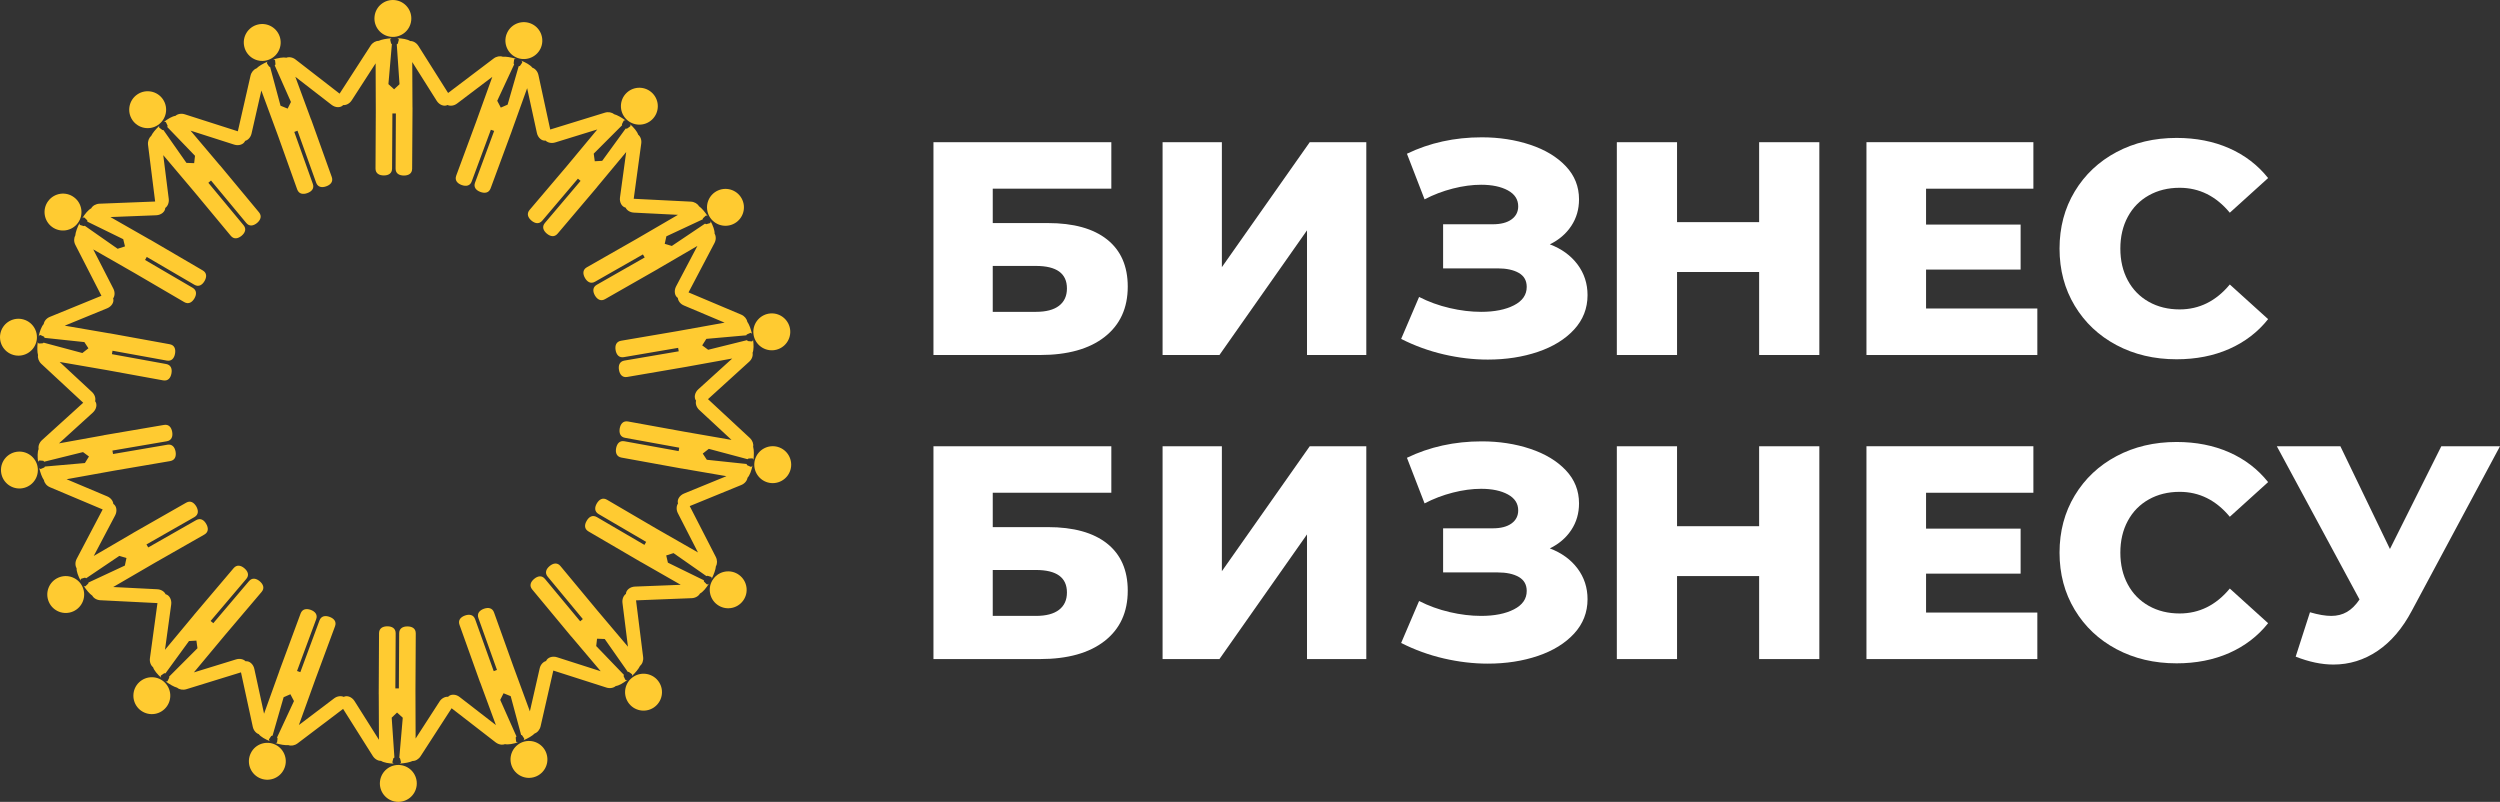
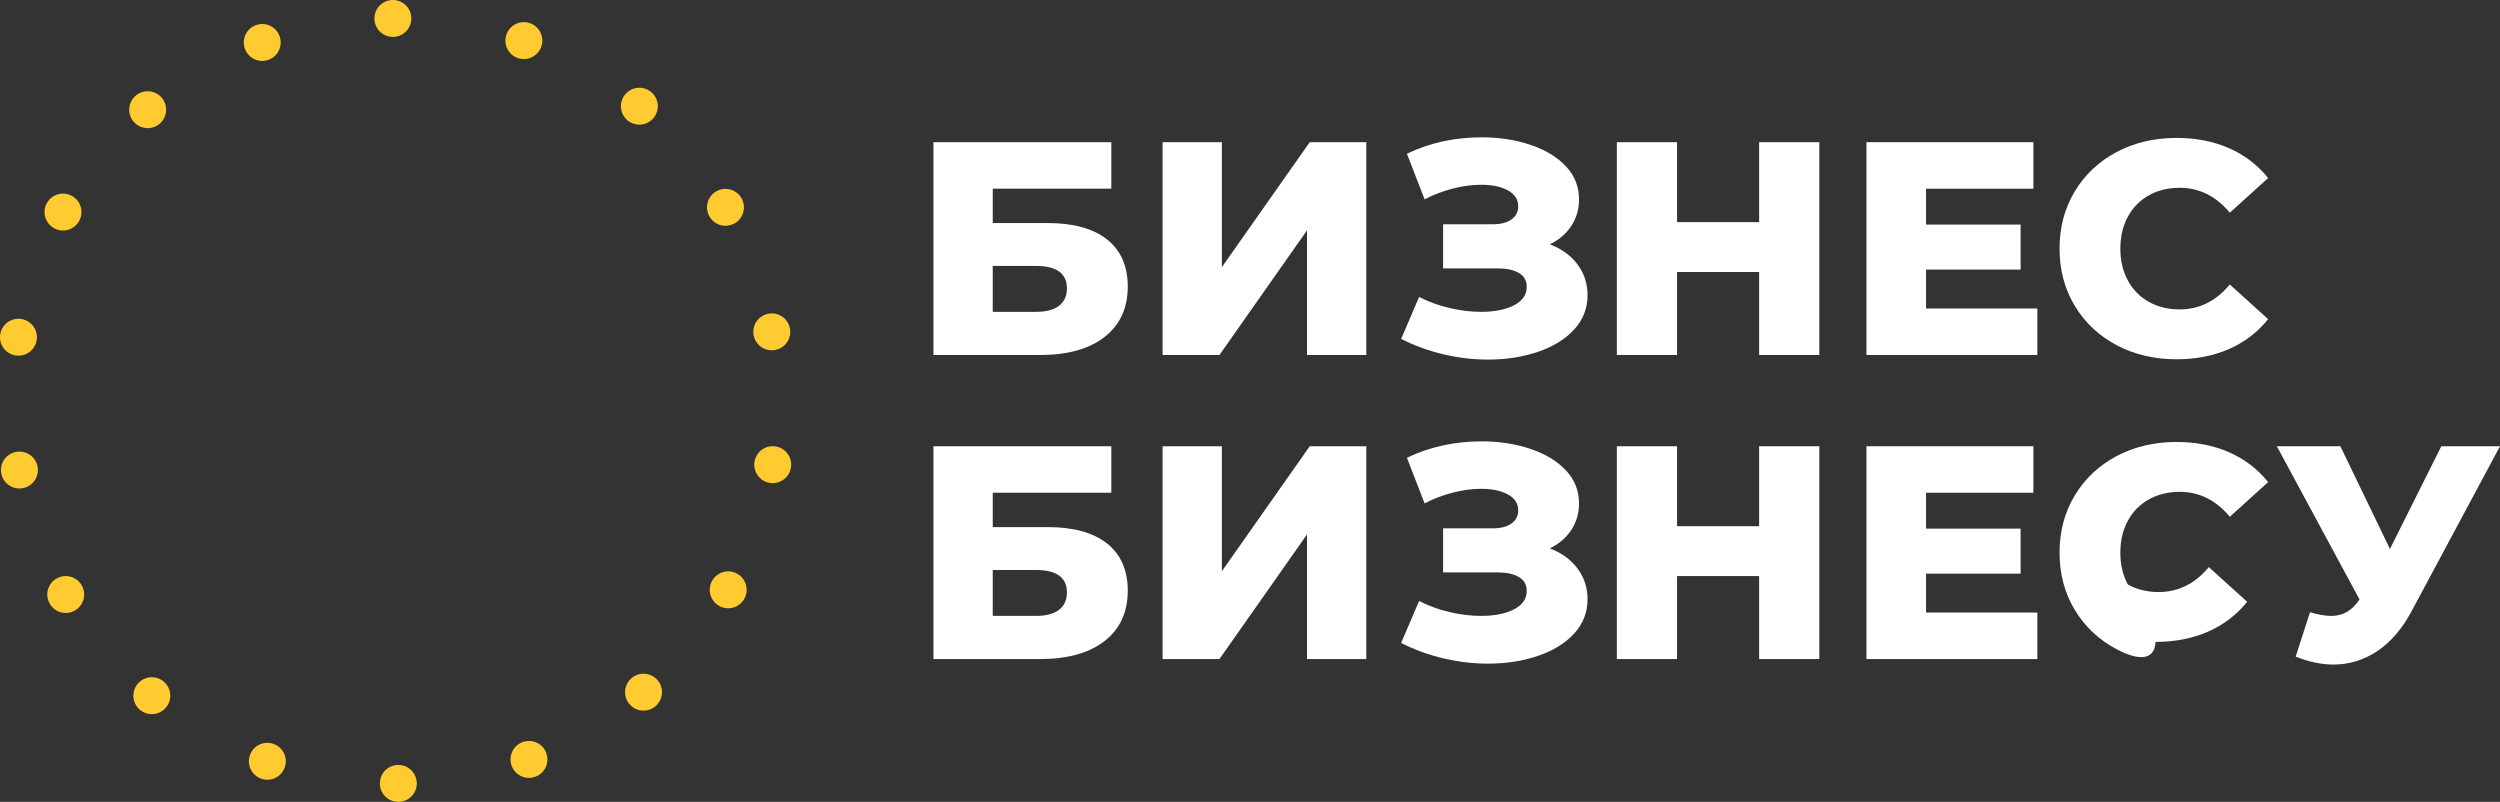
<svg xmlns="http://www.w3.org/2000/svg" id="Layer_1" x="0px" y="0px" width="525.458px" height="168.538px" viewBox="0 0 525.458 168.538" xml:space="preserve">
  <rect x="0" y="0" width="525.458" height="168.538" fill="#333333" stroke="none" />
  <g>
    <g>
      <path fill="#FFFFFF" d="M196.196,29.884h37.387v9.777h-24.924v7.223h11.566c5.41,0,9.564,1.15,12.463,3.449 c2.896,2.301,4.346,5.604,4.346,9.906c0,4.518-1.62,8.043-4.857,10.576c-3.238,2.537-7.775,3.803-13.612,3.803h-22.368V29.884z M217.733,65.544c2.131,0,3.749-0.426,4.857-1.277c1.107-0.852,1.662-2.066,1.662-3.643c0-3.154-2.174-4.73-6.52-4.73h-9.074v9.65 H217.733z" />
      <path fill="#FFFFFF" d="M244.354,29.884h12.462v26.266l18.471-26.266h11.887v44.734H274.71V48.417l-18.406,26.201h-11.95V29.884z" />
      <path fill="#FFFFFF" d="M331.565,55.575c1.406,1.875,2.109,4.025,2.109,6.453c0,2.771-0.938,5.178-2.813,7.223 s-4.41,3.611-7.605,4.697s-6.711,1.629-10.545,1.629c-3.025,0-6.104-0.361-9.234-1.086s-6.125-1.811-8.979-3.26l3.77-8.818 c2.002,1.021,4.145,1.801,6.424,2.332c2.277,0.533,4.482,0.799,6.613,0.799c2.813,0,5.113-0.457,6.902-1.373 s2.684-2.205,2.684-3.867c0-1.32-0.553-2.301-1.66-2.939c-1.109-0.639-2.6-0.959-4.475-0.959h-11.439v-9.268h10.418 c1.703,0,3.023-0.34,3.961-1.021s1.406-1.598,1.406-2.748c0-1.447-0.725-2.566-2.172-3.355c-1.449-0.787-3.324-1.182-5.625-1.182 c-1.875,0-3.855,0.266-5.943,0.799s-4.068,1.289-5.943,2.268l-3.705-9.586c4.77-2.301,10.01-3.451,15.721-3.451 c3.664,0,7.061,0.523,10.193,1.566c3.131,1.045,5.623,2.547,7.477,4.506s2.779,4.281,2.779,6.965c0,2.088-0.543,3.953-1.629,5.592 c-1.086,1.641-2.588,2.93-4.506,3.867C328.22,52.294,330.159,53.7,331.565,55.575z" />
      <path fill="#FFFFFF" d="M382.394,29.884v44.734h-12.654V57.173h-17.254v17.445h-12.654V29.884h12.654V46.69h17.254V29.884H382.394 z" />
      <path fill="#FFFFFF" d="M428.214,64.841v9.777h-35.916V29.884h35.086v9.777h-22.559v7.541H424.7v9.459h-19.875v8.18H428.214z" />
      <path fill="#FFFFFF" d="M444.862,72.542c-3.729-1.98-6.656-4.738-8.787-8.275s-3.195-7.541-3.195-12.016 c0-4.473,1.064-8.477,3.195-12.014s5.059-6.295,8.787-8.277c3.729-1.98,7.936-2.971,12.621-2.971 c4.092,0,7.775,0.725,11.057,2.172c3.281,1.449,6.008,3.537,8.18,6.264l-8.051,7.285c-2.898-3.492-6.414-5.24-10.545-5.24 c-2.43,0-4.592,0.533-6.486,1.598c-1.896,1.066-3.367,2.566-4.41,4.506c-1.045,1.939-1.566,4.164-1.566,6.678 s0.521,4.74,1.566,6.678c1.043,1.939,2.514,3.441,4.41,4.506c1.895,1.066,4.057,1.598,6.486,1.598 c4.131,0,7.646-1.746,10.545-5.24l8.051,7.285c-2.172,2.729-4.898,4.816-8.18,6.264s-6.965,2.172-11.057,2.172 C452.798,75.513,448.591,74.522,444.862,72.542z" />
      <path fill="#FFFFFF" d="M196.196,93.792h37.387v9.777h-24.924v7.221h11.566c5.41,0,9.564,1.15,12.463,3.451 c2.896,2.301,4.346,5.604,4.346,9.906c0,4.516-1.62,8.043-4.857,10.576c-3.238,2.535-7.775,3.803-13.612,3.803h-22.368V93.792z M217.733,129.452c2.131,0,3.749-0.426,4.857-1.279c1.107-0.852,1.662-2.064,1.662-3.643c0-3.152-2.174-4.729-6.52-4.729h-9.074 v9.65H217.733z" />
      <path fill="#FFFFFF" d="M244.354,93.792h12.462v26.266l18.471-26.266h11.887v44.734H274.71v-26.201l-18.406,26.201h-11.95V93.792z " />
      <path fill="#FFFFFF" d="M331.565,119.481c1.406,1.875,2.109,4.027,2.109,6.455c0,2.77-0.938,5.178-2.813,7.223 s-4.41,3.609-7.605,4.697c-3.195,1.086-6.711,1.629-10.545,1.629c-3.025,0-6.104-0.363-9.234-1.086 c-3.131-0.725-6.125-1.811-8.979-3.26l3.77-8.82c2.002,1.023,4.145,1.801,6.424,2.334c2.277,0.533,4.482,0.799,6.613,0.799 c2.813,0,5.113-0.457,6.902-1.375c1.789-0.916,2.684-2.205,2.684-3.865c0-1.32-0.553-2.301-1.66-2.939 c-1.109-0.641-2.6-0.959-4.475-0.959h-11.439v-9.268h10.418c1.703,0,3.023-0.34,3.961-1.021s1.406-1.598,1.406-2.748 c0-1.449-0.725-2.566-2.172-3.355c-1.449-0.789-3.324-1.182-5.625-1.182c-1.875,0-3.855,0.266-5.943,0.799 s-4.068,1.289-5.943,2.268l-3.705-9.586c4.77-2.301,10.01-3.451,15.721-3.451c3.664,0,7.061,0.521,10.193,1.566 c3.131,1.045,5.623,2.545,7.477,4.506c1.854,1.959,2.779,4.281,2.779,6.965c0,2.088-0.543,3.953-1.629,5.592 c-1.086,1.641-2.588,2.93-4.506,3.867C328.22,116.202,330.159,117.608,331.565,119.481z" />
      <path fill="#FFFFFF" d="M382.394,93.792v44.734h-12.654v-17.447h-17.254v17.447h-12.654V93.792h12.654v16.807h17.254V93.792 H382.394z" />
      <path fill="#FFFFFF" d="M428.214,128.749v9.777h-35.916V93.792h35.086v9.777h-22.559v7.541H424.7v9.459h-19.875v8.18H428.214z" />
-       <path fill="#FFFFFF" d="M444.862,136.45c-3.729-1.982-6.656-4.74-8.787-8.277c-2.131-3.535-3.195-7.541-3.195-12.014 c0-4.475,1.064-8.479,3.195-12.016c2.131-3.535,5.059-6.295,8.787-8.275s7.936-2.971,12.621-2.971 c4.092,0,7.775,0.725,11.057,2.172c3.281,1.449,6.008,3.537,8.18,6.264l-8.051,7.285c-2.898-3.494-6.414-5.24-10.545-5.24 c-2.43,0-4.592,0.533-6.486,1.598c-1.896,1.064-3.367,2.566-4.41,4.506c-1.045,1.938-1.566,4.164-1.566,6.678 s0.521,4.74,1.566,6.678c1.043,1.939,2.514,3.441,4.41,4.506c1.895,1.066,4.057,1.598,6.486,1.598 c4.131,0,7.646-1.746,10.545-5.24l8.051,7.285c-2.172,2.727-4.898,4.814-8.18,6.264c-3.281,1.447-6.965,2.172-11.057,2.172 C452.798,139.421,448.591,138.431,444.862,136.45z" />
+       <path fill="#FFFFFF" d="M444.862,136.45c-3.729-1.982-6.656-4.74-8.787-8.277c-2.131-3.535-3.195-7.541-3.195-12.014 c0-4.475,1.064-8.479,3.195-12.016c2.131-3.535,5.059-6.295,8.787-8.275s7.936-2.971,12.621-2.971 c4.092,0,7.775,0.725,11.057,2.172c3.281,1.449,6.008,3.537,8.18,6.264l-8.051,7.285c-2.898-3.494-6.414-5.24-10.545-5.24 c-2.43,0-4.592,0.533-6.486,1.598c-1.896,1.064-3.367,2.566-4.41,4.506c-1.045,1.938-1.566,4.164-1.566,6.678 s0.521,4.74,1.566,6.678c1.895,1.066,4.057,1.598,6.486,1.598 c4.131,0,7.646-1.746,10.545-5.24l8.051,7.285c-2.172,2.727-4.898,4.814-8.18,6.264c-3.281,1.447-6.965,2.172-11.057,2.172 C452.798,139.421,448.591,138.431,444.862,136.45z" />
      <path fill="#FFFFFF" d="M525.458,93.792l-18.533,34.574c-1.959,3.705-4.355,6.518-7.189,8.436 c-2.834,1.916-5.934,2.875-9.297,2.875c-2.473,0-5.113-0.555-7.926-1.662l3.004-9.33c1.746,0.512,3.238,0.768,4.473,0.768 c1.236,0,2.334-0.277,3.293-0.832c0.957-0.553,1.842-1.426,2.65-2.619L478.55,93.792h13.357l10.418,21.6l10.799-21.6H525.458z" />
    </g>
    <g>
      <path fill="#FFCB31" d="M82.151,7.735c2.127,0.234,4.049-1.301,4.278-3.43c0.242-2.131-1.303-4.045-3.43-4.281 c-2.132-0.234-4.046,1.303-4.275,3.434C78.484,5.581,80.026,7.501,82.151,7.735z" />
      <path fill="#FFCB31" d="M56.034,12.692c2.085-0.506,3.36-2.602,2.848-4.689c-0.512-2.08-2.606-3.355-4.684-2.846 c-2.08,0.51-3.36,2.605-2.847,4.684C51.855,11.925,53.954,13.206,56.034,12.692z" />
      <path fill="#FFCB31" d="M33.187,26.284c1.789-1.191,2.265-3.596,1.079-5.381c-1.186-1.781-3.599-2.26-5.377-1.074 c-1.784,1.189-2.263,3.598-1.08,5.379C29,26.989,31.408,27.47,33.187,26.284z" />
      <path fill="#FFCB31" d="M10.942,47.7c1.732,1.266,4.161,0.893,5.427-0.834c1.272-1.723,0.902-4.158-0.837-5.422 c-1.719-1.266-4.143-0.896-5.414,0.83C8.843,44.001,9.218,46.429,10.942,47.7z" />
      <path fill="#FFCB31" d="M2.792,74.597c2.06,0.602,4.21-0.578,4.816-2.637c0.598-2.051-0.583-4.203-2.64-4.805 c-2.057-0.607-4.21,0.576-4.813,2.629C-0.44,71.845,0.728,73.997,2.792,74.597z" />
      <path fill="#FFCB31" d="M3.833,94.927c-2.138,0.133-3.766,1.98-3.62,4.115c0.135,2.141,1.982,3.758,4.117,3.621 c2.143-0.141,3.763-1.982,3.62-4.125C7.809,96.405,5.967,94.786,3.833,94.927z" />
      <path fill="#FFCB31" d="M12.261,121.409c-1.969,0.861-2.855,3.15-1.992,5.113c0.858,1.957,3.152,2.85,5.105,1.988 c1.955-0.857,2.85-3.148,1.992-5.111C16.51,121.442,14.219,120.548,12.261,121.409z" />
      <path fill="#FFCB31" d="M29.231,143.419c-1.547,1.479-1.597,3.934-0.127,5.48c1.487,1.547,3.942,1.607,5.484,0.125 c1.555-1.479,1.609-3.936,0.13-5.486C33.236,141.991,30.784,141.938,29.231,143.419z" />
      <path fill="#FFCB31" d="M57.909,156.532c-1.924-0.949-4.254-0.162-5.19,1.754c-0.952,1.922-0.172,4.25,1.755,5.201 c1.924,0.945,4.247,0.158,5.19-1.766C60.619,159.808,59.823,157.481,57.909,156.532z" />
      <path fill="#FFCB31" d="M84.146,160.804c-2.13-0.236-4.044,1.303-4.278,3.434c-0.239,2.125,1.3,4.041,3.422,4.277 c2.132,0.236,4.051-1.301,4.288-3.43C87.812,162.954,86.28,161.04,84.146,160.804z" />
      <path fill="#FFCB31" d="M110.259,155.847c-2.075,0.508-3.352,2.607-2.848,4.688c0.513,2.082,2.608,3.359,4.686,2.85 c2.083-0.508,3.357-2.605,2.848-4.686C114.449,156.618,112.342,155.337,110.259,155.847z" />
      <path fill="#FFCB31" d="M133.106,142.257c-1.781,1.186-2.262,3.594-1.073,5.381c1.188,1.779,3.599,2.26,5.378,1.074 c1.781-1.193,2.265-3.6,1.079-5.379C137.302,141.55,134.894,141.065,133.106,142.257z" />
      <path fill="#FFCB31" d="M155.347,120.845c-1.714-1.271-4.153-0.902-5.412,0.828c-1.277,1.727-0.899,4.154,0.827,5.422 c1.724,1.27,4.15,0.896,5.419-0.83C157.452,124.538,157.075,122.112,155.347,120.845z" />
      <path fill="#FFCB31" d="M163.512,93.94c-2.062-0.6-4.221,0.582-4.819,2.635c-0.603,2.053,0.58,4.213,2.633,4.816 c2.057,0.598,4.213-0.584,4.813-2.635C166.741,96.696,165.556,94.546,163.512,93.94z" />
-       <path fill="#FFCB31" d="M157.611,92.065l-8.804-8.172l8.668-7.875c0.575-0.516,0.822-1.256,0.703-1.857 c0.263-0.619,0.258-1.709,0.094-2.846c0.016,0.219-0.092,0.412-0.261,0.439l-0.661-0.051c-0.129,0.023-0.262-0.063-0.346-0.209 l-8.16,2.023l-1.253-0.926l0.874-1.369l8.395-0.744c0.035-0.127,0.127-0.221,0.246-0.244l0.606-0.26 c0.138-0.025,0.272,0.064,0.349,0.211c-0.242-1.037-0.596-2.004-0.999-2.568c-0.108-0.604-0.579-1.195-1.276-1.49l-11.068-4.67 l5.445-10.359c0.369-0.686,0.354-1.471,0.031-1.992c0.039-0.67-0.335-1.684-0.873-2.691c0.076,0.199,0.045,0.404-0.102,0.486 l-0.635,0.18c-0.119,0.066-0.278,0.033-0.398-0.076l-6.979,4.689l-1.493-0.443l0.343-1.58l7.643-3.57 c-0.016-0.135,0.045-0.254,0.146-0.313l0.48-0.451c0.119-0.07,0.277-0.033,0.4,0.076c-0.584-0.891-1.248-1.678-1.82-2.074 c-0.299-0.525-0.959-0.922-1.708-0.959l-12.001-0.6l1.578-11.607c0.117-0.762-0.161-1.49-0.647-1.875 c-0.196-0.65-0.905-1.492-1.773-2.264c0.172,0.158,0.216,0.391,0.102,0.523l-0.536,0.387c-0.096,0.104-0.252,0.127-0.408,0.063 l-4.94,6.795l-1.563,0.092l-0.221-1.6l5.965-5.967c-0.057-0.123-0.054-0.258,0.027-0.348l0.299-0.592 c0.095-0.104,0.254-0.121,0.405-0.063c-0.854-0.637-1.748-1.146-2.421-1.322c-0.471-0.395-1.214-0.541-1.932-0.318l-11.484,3.539 l-2.478-11.447c-0.164-0.754-0.674-1.342-1.267-1.541c-0.404-0.543-1.355-1.092-2.435-1.52c0.217,0.096,0.341,0.295,0.279,0.459 l-0.372,0.547c-0.047,0.129-0.195,0.205-0.356,0.195l-2.33,8.082l-1.433,0.619l-0.746-1.434l3.555-7.643 c-0.091-0.1-0.135-0.227-0.091-0.336l0.081-0.656c0.044-0.135,0.192-0.207,0.358-0.201c-1.022-0.307-2.04-0.48-2.732-0.416 c-0.564-0.217-1.321-0.094-1.924,0.363l-9.575,7.248L87.934,9.64c-0.416-0.654-1.1-1.033-1.719-1.016 C85.647,8.249,84.562,8.06,83.4,8.028c0.235,0.012,0.428,0.158,0.428,0.338l-0.174,0.639c0,0.139-0.102,0.26-0.26,0.309 l0.577,8.385l-1.134,1.072l-1.199-1.088l0.728-8.396c-0.122-0.063-0.198-0.164-0.198-0.283l-0.153-0.645 c0-0.141,0.118-0.26,0.278-0.313c-1.065,0.061-2.081,0.246-2.709,0.543c-0.608-0.006-1.279,0.363-1.688,0.998l-6.52,10.094 l-9.263-7.178c-0.601-0.469-1.381-0.594-1.951-0.367c-0.651-0.152-1.711,0.041-2.795,0.395c0.204-0.043,0.402,0.025,0.455,0.18 l0.065,0.662c0.044,0.131-0.016,0.277-0.146,0.381l3.409,7.682l-0.691,1.395l-1.498-0.611l-2.189-8.145 c-0.141-0.016-0.255-0.084-0.289-0.193l-0.367-0.559c-0.043-0.131,0.022-0.275,0.149-0.377c-0.977,0.42-1.866,0.934-2.352,1.428 c-0.57,0.203-1.077,0.779-1.251,1.516L49.99,27.595l-11.152-3.57c-0.728-0.232-1.498-0.088-1.966,0.326 c-0.65,0.078-1.563,0.607-2.448,1.297c0.169-0.084,0.357-0.074,0.456,0.041l0.286,0.598c0.091,0.109,0.073,0.264-0.008,0.408 l5.83,6.053l-0.177,1.547l-1.625-0.061l-4.834-6.902c-0.127,0.033-0.263,0-0.333-0.09l-0.525-0.4 c-0.09-0.104-0.085-0.26-0.001-0.398c-0.774,0.729-1.434,1.514-1.726,2.143c-0.465,0.387-0.738,1.105-0.653,1.85l1.495,11.922 l-11.701,0.457c-0.767,0.031-1.446,0.43-1.735,0.973c-0.606,0.307-1.31,1.145-1.916,2.127c0.143-0.186,0.344-0.27,0.497-0.178 l0.471,0.461c0.117,0.066,0.169,0.223,0.135,0.385l7.544,3.689l0.369,1.516l-1.545,0.502l-6.915-4.838 c-0.106,0.078-0.237,0.094-0.341,0.031l-0.637-0.193c-0.115-0.07-0.163-0.227-0.13-0.387c-0.48,0.951-0.827,1.922-0.884,2.615 c-0.307,0.527-0.323,1.291,0.023,1.959l5.478,10.693l-10.838,4.43c-0.72,0.289-1.204,0.9-1.292,1.51 c-0.467,0.496-0.846,1.535-1.083,2.678c0.056-0.234,0.232-0.393,0.404-0.363l0.604,0.275c0.14,0.025,0.236,0.156,0.257,0.314 l8.36,0.887l0.853,1.305l-1.271,0.994l-8.147-2.18c-0.081,0.107-0.195,0.164-0.317,0.146L8.193,72.2 c-0.148-0.027-0.243-0.174-0.257-0.352c-0.132,1.07-0.129,2.115,0.057,2.793c-0.106,0.596,0.143,1.316,0.692,1.834l8.805,8.174 l-8.67,7.865c-0.57,0.521-0.827,1.266-0.702,1.865c-0.261,0.613-0.257,1.686-0.098,2.811c-0.001-0.205,0.102-0.379,0.264-0.408 l0.655,0.053c0.14-0.029,0.271,0.063,0.343,0.209l8.166-2.023l1.25,0.926l-0.855,1.375l-8.41,0.736 C9.4,98.19,9.309,98.282,9.192,98.304L8.583,98.56c-0.14,0.023-0.267-0.059-0.344-0.195c0.245,1.033,0.598,1.994,1.001,2.559 c0.096,0.602,0.58,1.197,1.274,1.488l11.065,4.666l-5.451,10.365c-0.364,0.684-0.346,1.469-0.028,1.99 c-0.035,0.66,0.328,1.65,0.853,2.643c-0.051-0.184-0.011-0.363,0.123-0.439l0.629-0.18c0.132-0.064,0.278-0.031,0.411,0.08 l6.964-4.699l1.5,0.451l-0.338,1.584l-7.643,3.564c0.01,0.137-0.047,0.26-0.153,0.316l-0.481,0.451 c-0.116,0.07-0.268,0.033-0.389-0.074c0.583,0.889,1.246,1.676,1.819,2.07c0.289,0.533,0.947,0.922,1.701,0.961l11.998,0.6 l-1.583,11.602c-0.104,0.766,0.18,1.498,0.663,1.881c0.196,0.646,0.896,1.484,1.755,2.252c-0.156-0.164-0.207-0.387-0.094-0.514 l0.544-0.383c0.091-0.104,0.252-0.129,0.397-0.07l4.944-6.791l1.558-0.092l0.224,1.602l-5.958,5.967 c0.054,0.125,0.046,0.252-0.037,0.346l-0.294,0.594c-0.089,0.104-0.248,0.123-0.404,0.059c0.854,0.639,1.75,1.152,2.422,1.33 c0.465,0.398,1.22,0.539,1.938,0.316l11.479-3.543l2.483,11.451c0.158,0.748,0.673,1.342,1.253,1.539 c0.41,0.545,1.37,1.096,2.455,1.525c-0.222-0.094-0.344-0.297-0.291-0.465l0.377-0.545c0.039-0.133,0.2-0.203,0.359-0.199 l2.328-8.078l1.422-0.623l0.751,1.434l-3.555,7.646c0.099,0.098,0.125,0.223,0.093,0.334l-0.081,0.656 c-0.049,0.139-0.202,0.209-0.369,0.197c1.025,0.311,2.045,0.486,2.738,0.424c0.569,0.211,1.324,0.09,1.932-0.367l9.569-7.246 l6.244,9.904c0.416,0.65,1.1,1.035,1.719,1.016c0.566,0.371,1.65,0.561,2.811,0.592c-0.23-0.014-0.416-0.158-0.416-0.338 l0.164-0.643c0-0.139,0.109-0.256,0.263-0.307l-0.572-8.381l1.128-1.078l1.199,1.09l-0.726,8.4 c0.114,0.059,0.195,0.166,0.189,0.283l0.159,0.65c0,0.137-0.115,0.252-0.271,0.305c1.064-0.061,2.079-0.246,2.708-0.545 c0.613,0.012,1.274-0.361,1.682-0.994l6.525-10.088l9.257,7.168c0.611,0.471,1.384,0.6,1.956,0.373 c0.654,0.15,1.717-0.043,2.802-0.398c-0.207,0.045-0.413-0.025-0.464-0.18l-0.065-0.658c-0.044-0.129,0.018-0.277,0.148-0.381 l-3.415-7.684l0.7-1.393l1.5,0.611l2.187,8.141c0.135,0.016,0.244,0.088,0.283,0.201l0.359,0.549 c0.046,0.135-0.018,0.281-0.146,0.383c0.979-0.42,1.871-0.938,2.356-1.434c0.58-0.197,1.077-0.779,1.248-1.514l2.67-11.709 l11.159,3.574c0.73,0.236,1.495,0.09,1.966-0.32c0.66-0.08,1.582-0.619,2.472-1.314c-0.179,0.094-0.376,0.094-0.478-0.031 l-0.28-0.596c-0.089-0.109-0.083-0.268,0.005-0.406l-5.828-6.053l0.177-1.549l1.612,0.063l4.842,6.902 c0.122-0.029,0.255-0.002,0.33,0.092l0.538,0.393c0.088,0.111,0.075,0.268-0.013,0.408c0.775-0.73,1.437-1.52,1.727-2.148 c0.471-0.387,0.749-1.104,0.65-1.852l-1.492-11.918l11.696-0.459c0.772-0.029,1.445-0.43,1.742-0.975 c0.608-0.307,1.316-1.152,1.926-2.143c-0.133,0.201-0.354,0.291-0.511,0.197l-0.468-0.463c-0.12-0.068-0.164-0.221-0.139-0.385 l-7.551-3.695l-0.354-1.516l1.537-0.49l6.915,4.83c0.111-0.076,0.236-0.09,0.343-0.031l0.63,0.191 c0.127,0.074,0.172,0.244,0.124,0.416c0.486-0.961,0.838-1.943,0.896-2.643c0.312-0.52,0.319-1.285-0.02-1.963l-5.484-10.684 l10.845-4.436c0.712-0.291,1.209-0.898,1.3-1.51c0.469-0.5,0.847-1.541,1.08-2.686c-0.044,0.236-0.229,0.404-0.412,0.369 l-0.605-0.27c-0.141-0.027-0.234-0.154-0.254-0.318l-8.358-0.885l-0.856-1.301l1.272-0.994l8.149,2.176 c0.081-0.109,0.201-0.168,0.313-0.148l0.66-0.031c0.15,0.023,0.243,0.172,0.26,0.354c0.129-1.072,0.124-2.117-0.064-2.797 C158.415,93.302,158.16,92.579,157.611,92.065z M143.792,90.729l-11.795-2.141c-1.02-0.184-1.571,0.508-1.742,1.457 c-0.162,0.951,0.098,1.793,1.112,1.975l11.397,2.074l-0.121,0.719l-11.404-2.07c-1.021-0.186-1.555,0.512-1.742,1.459 c-0.174,0.945,0.097,1.785,1.116,1.973l12.583,2.285c0.042,0.018,0.097,0.014,0.154,0.018c2.072,0.355,6.223,1.064,9.336,1.605 l-8.918,3.65c-0.936,0.381-1.51,1.311-1.261,2.08c0.001,0.002,0.002,0.004,0.003,0.006c-0.359,0.52-0.4,1.33-0.034,2.041 l4.226,8.252c-3.183-1.822-7.486-4.293-8.779-5.023l-10.35-6.057c-0.889-0.521-1.649-0.055-2.132,0.777 c-0.484,0.83-0.523,1.717,0.377,2.238l9.994,5.846l-0.364,0.633l-10.006-5.846c-0.9-0.521-1.646-0.055-2.127,0.777 c-0.494,0.83-0.53,1.713,0.367,2.236l11.047,6.451c0.036,0.027,0.083,0.041,0.133,0.066c1.828,1.043,5.486,3.133,8.22,4.705 l-9.622,0.375c-1.014,0.037-1.872,0.719-1.9,1.523c0,0.004,0,0.006,0,0.01c-0.518,0.365-0.832,1.111-0.727,1.904l1.15,9.199 c-2.364-2.799-5.563-6.59-6.525-7.721l-7.664-9.232c-0.661-0.799-1.529-0.613-2.268-0.002c-0.741,0.615-1.077,1.436-0.414,2.232 l7.388,8.912l-0.556,0.471l-7.406-8.912c-0.661-0.805-1.526-0.619-2.265-0.006c-0.746,0.619-1.077,1.432-0.411,2.23l8.166,9.84 c0.031,0.041,0.062,0.072,0.109,0.109c1.353,1.604,4.075,4.82,6.122,7.234l-9.182-2.941c-0.962-0.313-1.997,0.039-2.304,0.789 c0,0.002,0,0.004-0.001,0.004c-0.615,0.166-1.166,0.76-1.341,1.539l-2.062,9.039c-1.264-3.439-2.983-8.098-3.487-9.49 l-4.046-11.289c-0.351-0.98-1.225-1.104-2.13-0.783c-0.902,0.328-1.508,0.98-1.157,1.959l3.903,10.902l-0.684,0.252l-3.906-10.908 c-0.359-0.98-1.225-1.102-2.135-0.783c-0.91,0.33-1.506,0.98-1.152,1.957l4.306,12.039c0.013,0.053,0.042,0.088,0.068,0.139 c0.73,1.973,2.184,5.926,3.276,8.893l-7.625-5.9c-0.788-0.627-1.877-0.65-2.426-0.049c0,0-0.001,0.002-0.002,0.002 c-0.634-0.055-1.359,0.316-1.79,0.988l-5.032,7.789c-0.016-3.666-0.031-8.629-0.034-10.115l0.065-11.992 c0.005-1.035-0.772-1.451-1.737-1.459c-0.964-0.008-1.75,0.404-1.75,1.447l-0.065,11.576l-0.739,0.008l0.068-11.594 c0-1.039-0.777-1.453-1.734-1.461c-0.978-0.002-1.748,0.406-1.763,1.443L79.6,145.87c0,0.051,0.008,0.102,0.008,0.148 c0.005,2.107,0.037,6.322,0.042,9.475l-5.138-8.145c-0.543-0.857-1.555-1.252-2.265-0.875c-0.001,0-0.002,0-0.003,0.002 c-0.577-0.27-1.384-0.168-2.02,0.314l-7.401,5.6c1.248-3.447,2.923-8.119,3.43-9.516l4.164-11.244 c0.361-0.977-0.229-1.635-1.137-1.969c-0.897-0.334-1.771-0.219-2.135,0.76l-4.021,10.855l-0.694-0.244l4.023-10.871 c0.359-0.975-0.236-1.631-1.123-1.969c-0.916-0.332-1.782-0.217-2.146,0.754l-4.439,11.996c-0.023,0.047-0.034,0.094-0.039,0.143 c-0.712,1.986-2.13,5.947-3.207,8.926l-2.044-9.422c-0.21-0.988-1.03-1.707-1.831-1.6l-0.001,0.002 c-0.449-0.451-1.243-0.633-2.009-0.393l-8.862,2.73c2.346-2.811,5.531-6.627,6.475-7.77l7.76-9.143 c0.676-0.795,0.338-1.613-0.393-2.24c-0.739-0.621-1.6-0.811-2.273-0.014l-7.492,8.826l-0.562-0.467l7.5-8.84 c0.671-0.795,0.333-1.607-0.398-2.234c-0.731-0.625-1.597-0.816-2.265-0.025l-8.27,9.754c-0.036,0.037-0.07,0.08-0.094,0.125 c-1.342,1.617-4.03,4.861-6.062,7.283l1.308-9.543c0.135-1.008-0.396-1.963-1.173-2.135c-0.001,0-0.003,0-0.004,0 c-0.265-0.576-0.953-1.016-1.761-1.053l-9.252-0.467c3.167-1.84,7.453-4.34,8.737-5.086l10.42-5.939 c0.905-0.518,0.874-1.4,0.393-2.236c-0.473-0.838-1.217-1.313-2.122-0.795l-10.064,5.736l-0.375-0.631l10.077-5.744 c0.902-0.518,0.869-1.4,0.4-2.236c-0.5-0.834-1.23-1.311-2.125-0.797l-11.112,6.336c-0.042,0.023-0.081,0.055-0.13,0.086 c-1.815,1.063-5.453,3.184-8.188,4.777l4.496-8.529c0.473-0.895,0.312-1.977-0.372-2.406c-0.002,0-0.005-0.002-0.008-0.004 c-0.054-0.633-0.546-1.277-1.287-1.586l-8.542-3.602c3.604-0.65,8.488-1.529,9.955-1.795l11.814-2.018 c1.03-0.178,1.303-1.016,1.149-1.965c-0.172-0.949-0.708-1.65-1.732-1.475l-11.419,1.953l-0.13-0.725l11.424-1.953 c1.027-0.176,1.3-1.014,1.142-1.961c-0.164-0.953-0.702-1.65-1.721-1.475l-12.607,2.15c-0.052,0.006-0.099,0.025-0.146,0.043 c-2.073,0.369-6.212,1.121-9.325,1.684l7.128-6.48c0.754-0.684,0.97-1.752,0.473-2.383c-0.001-0.002-0.003-0.002-0.005-0.004 c0.167-0.615-0.071-1.395-0.664-1.934l-6.79-6.311c3.604,0.623,8.498,1.465,9.96,1.721l11.793,2.15 c1.032,0.182,1.573-0.514,1.745-1.459c0.177-0.947-0.088-1.795-1.115-1.98l-11.398-2.07l0.127-0.721l11.403,2.07 c1.022,0.189,1.571-0.508,1.737-1.455c0.169-0.949-0.094-1.791-1.113-1.979l-12.581-2.287c-0.047-0.01-0.101-0.01-0.15-0.012 c-2.078-0.359-6.223-1.068-9.338-1.604l8.914-3.65c0.947-0.387,1.514-1.314,1.261-2.082c0,0,0,0,0-0.002 c0.365-0.52,0.408-1.334,0.04-2.047l-4.228-8.25c3.178,1.82,7.487,4.287,8.774,5.021l10.355,6.055 c0.897,0.527,1.651,0.057,2.138-0.773c0.483-0.832,0.52-1.713-0.38-2.24l-9.994-5.842l0.359-0.641l10.007,5.848 c0.899,0.531,1.641,0.063,2.135-0.77c0.484-0.838,0.52-1.719-0.377-2.24l-11.031-6.451c-0.049-0.025-0.094-0.043-0.14-0.064 c-1.836-1.043-5.49-3.139-8.233-4.701l9.627-0.377c1.022-0.043,1.873-0.725,1.901-1.529c0-0.004,0-0.006,0-0.008 c0.517-0.365,0.83-1.113,0.736-1.906l-1.157-9.195c2.367,2.797,5.578,6.586,6.525,7.719l7.666,9.229 c0.661,0.801,1.521,0.615,2.273,0.002c0.738-0.619,1.077-1.434,0.408-2.23l-7.393-8.91l0.562-0.479l7.401,8.918 c0.661,0.803,1.521,0.619,2.275,0.008c0.731-0.617,1.066-1.434,0.414-2.234L46.277,34.8c-0.037-0.041-0.07-0.072-0.112-0.107 c-1.363-1.607-4.08-4.82-6.119-7.236l9.175,2.938c0.959,0.316,1.995-0.035,2.301-0.783c0,0,0,0,0-0.002 c0.614-0.162,1.169-0.76,1.347-1.543l2.06-9.037c1.271,3.438,2.988,8.098,3.498,9.49l4.036,11.289 c0.356,0.979,1.23,1.104,2.135,0.773c0.908-0.32,1.506-0.973,1.147-1.953l-3.893-10.902l0.676-0.256l3.916,10.91 c0.346,0.982,1.222,1.107,2.125,0.781c0.908-0.322,1.508-0.975,1.165-1.953l-4.314-12.039c-0.016-0.045-0.042-0.09-0.07-0.135 c-0.723-1.975-2.187-5.928-3.276-8.893l7.622,5.896c0.803,0.629,1.893,0.65,2.429,0.051c0.001,0,0.002-0.002,0.003-0.004 c0.635,0.057,1.359-0.316,1.792-0.988l5.029-7.787c0.015,3.662,0.034,8.629,0.036,10.113l-0.06,11.988 c-0.008,1.045,0.77,1.461,1.732,1.463c0.959,0.008,1.747-0.4,1.747-1.441l0.07-11.582l0.731-0.006l-0.06,11.588 c-0.008,1.041,0.77,1.459,1.74,1.461c0.959,0.004,1.74-0.4,1.74-1.439l0.078-12.781c0-0.051-0.01-0.105-0.01-0.152 c-0.013-2.107-0.034-6.32-0.044-9.479l5.141,8.152c0.541,0.861,1.563,1.254,2.265,0.875c0.001-0.002,0.001-0.002,0.002-0.002 c0.575,0.27,1.39,0.17,2.023-0.318l7.393-5.596c-1.241,3.447-2.928,8.117-3.425,9.514l-4.158,11.242 c-0.359,0.979,0.226,1.637,1.126,1.971c0.908,0.334,1.787,0.219,2.132-0.758l4.023-10.854l0.692,0.24L99.847,38.38 c-0.362,0.975,0.221,1.629,1.128,1.965c0.905,0.332,1.779,0.225,2.143-0.752l4.431-11.992c0.021-0.049,0.034-0.098,0.046-0.15 c0.708-1.98,2.127-5.943,3.202-8.916l2.049,9.416c0.211,0.994,1.03,1.711,1.823,1.602c0.001,0,0.003-0.002,0.004-0.002 c0.449,0.449,1.241,0.629,2.011,0.393l8.857-2.734c-2.346,2.818-5.526,6.633-6.465,7.775l-7.763,9.137 c-0.671,0.799-0.354,1.615,0.39,2.244c0.733,0.619,1.6,0.809,2.271,0.014l7.489-8.826l0.564,0.465l-7.494,8.84 c-0.671,0.795-0.343,1.615,0.39,2.234c0.741,0.623,1.597,0.813,2.27,0.027l8.267-9.754c0.036-0.035,0.065-0.078,0.085-0.121 c1.347-1.623,4.039-4.863,6.07-7.289l-1.304,9.549c-0.143,1.002,0.383,1.963,1.171,2.127c0.001,0,0.003,0,0.005,0 c0.265,0.578,0.949,1.02,1.753,1.057l9.258,0.465c-3.162,1.848-7.456,4.336-8.735,5.086l-10.42,5.938 c-0.902,0.518-0.868,1.4-0.398,2.24c0.479,0.836,1.223,1.313,2.122,0.793l10.064-5.736l0.372,0.637l-10.064,5.74 c-0.905,0.512-0.874,1.4-0.406,2.236c0.481,0.83,1.23,1.311,2.13,0.793l11.102-6.336c0.052-0.018,0.088-0.051,0.13-0.084 c1.815-1.061,5.458-3.184,8.188-4.773l-4.493,8.527c-0.463,0.896-0.3,1.977,0.38,2.404l0,0c0.055,0.633,0.543,1.283,1.287,1.59 l8.545,3.605c-3.609,0.648-8.493,1.529-9.955,1.789l-11.816,2.016c-1.032,0.182-1.302,1.02-1.141,1.973 c0.16,0.945,0.707,1.648,1.724,1.473l11.416-1.951l0.13,0.723l-11.422,1.949c-1.021,0.176-1.303,1.016-1.139,1.965 c0.162,0.955,0.699,1.652,1.725,1.479l12.602-2.16c0.057-0.002,0.096-0.023,0.156-0.031c2.063-0.377,6.21-1.129,9.322-1.686 l-7.138,6.475c-0.752,0.68-0.96,1.754-0.471,2.387c0.001,0.002,0.003,0.002,0.004,0.004c-0.165,0.613,0.079,1.391,0.664,1.938 l6.795,6.305C150.155,91.829,145.259,90.987,143.792,90.729z" />
      <path fill="#FFCB31" d="M162.469,73.62c2.141-0.143,3.755-1.986,3.626-4.125c-0.146-2.137-1.992-3.756-4.125-3.619 c-2.138,0.143-3.76,1.984-3.625,4.123C158.485,72.136,160.331,73.755,162.469,73.62z" />
      <path fill="#FFCB31" d="M154.041,47.128c1.964-0.857,2.854-3.148,1.995-5.107c-0.864-1.965-3.147-2.854-5.115-1.992 c-1.961,0.861-2.855,3.146-1.99,5.111C149.789,47.099,152.083,47.991,154.041,47.128z" />
      <path fill="#FFCB31" d="M137.063,25.124c1.548-1.477,1.604-3.934,0.124-5.482c-1.484-1.549-3.934-1.605-5.484-0.127 c-1.549,1.479-1.602,3.939-0.119,5.488C133.058,26.55,135.521,26.604,137.063,25.124z" />
      <path fill="#FFCB31" d="M108.384,12.013c1.922,0.947,4.247,0.156,5.204-1.76c0.947-1.922,0.156-4.252-1.763-5.197 c-1.927-0.951-4.249-0.16-5.196,1.76C105.68,8.731,106.47,11.063,108.384,12.013z" />
    </g>
  </g>
</svg>